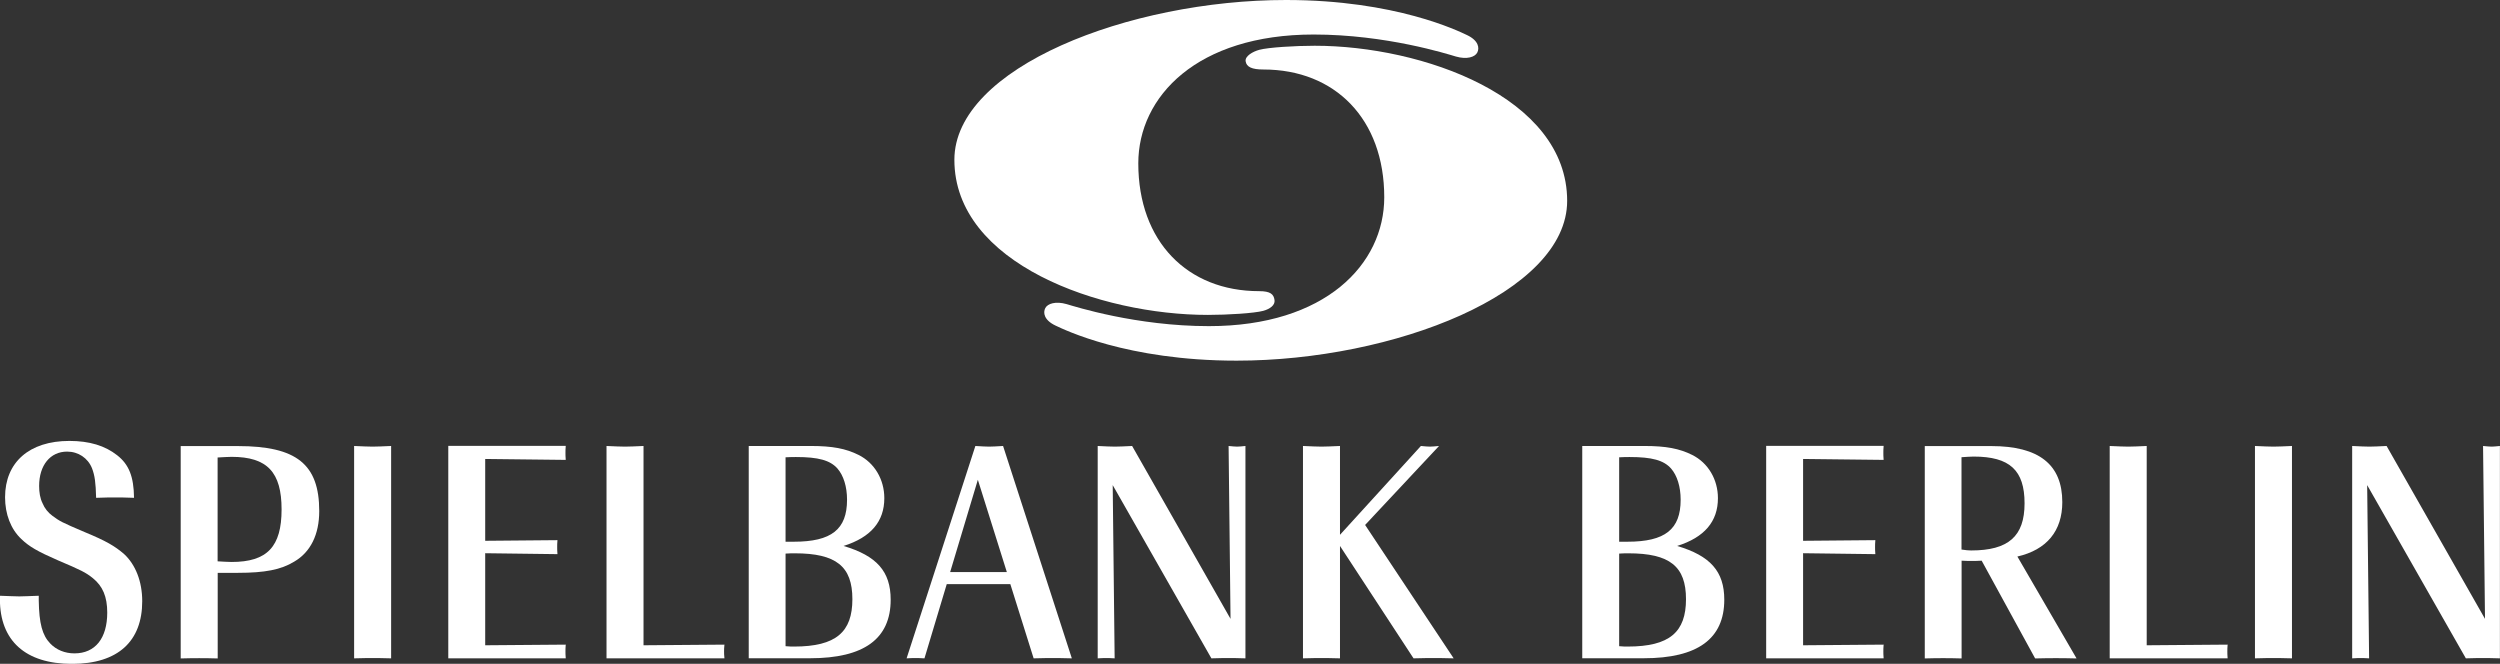
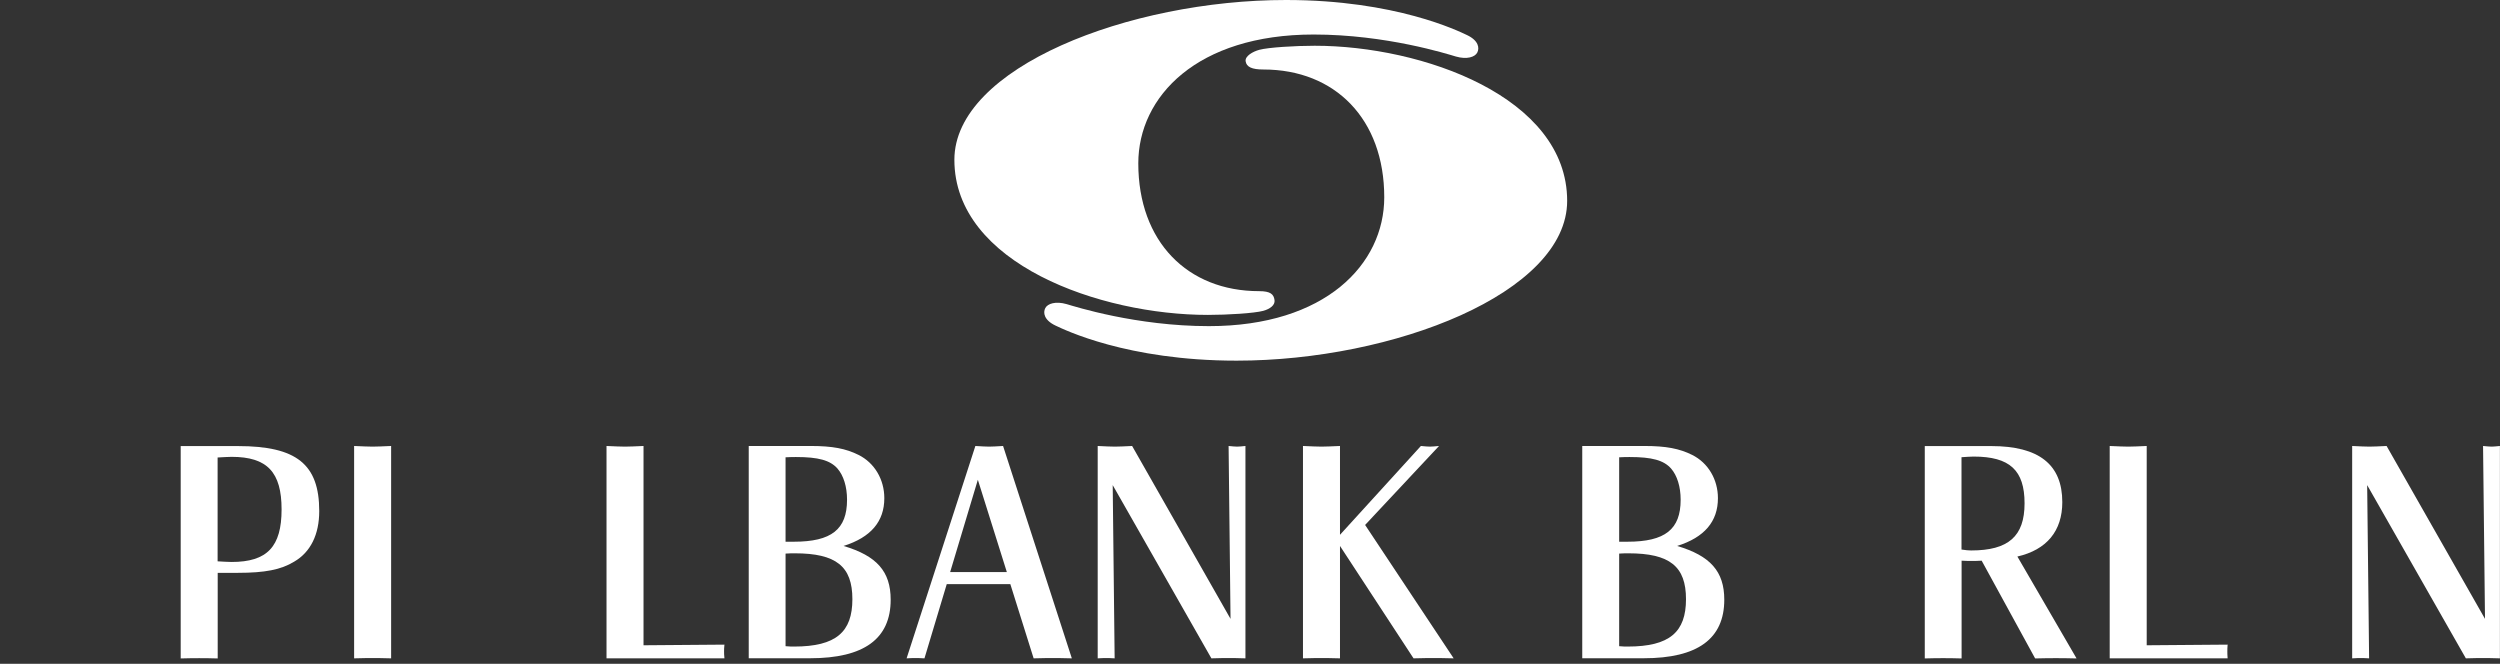
<svg xmlns="http://www.w3.org/2000/svg" id="Ebene_2" viewBox="0 0 271.59 72.11">
  <rect x="0" y="0" width="271.59" height="72.11" fill="#333333" stroke="none" />
  <defs>
    <style>.cls-1{fill:#fff;stroke-width:0px;}</style>
  </defs>
  <g id="Ebene_1-2">
-     <path class="cls-1" d="m14.56,54.06c-.03-2.28-.55-3.6-1.83-4.6-1.32-1.04-3.01-1.56-5.19-1.56-4.36,0-6.99,2.32-6.99,6.12,0,1.83.62,3.46,1.76,4.53.86.83,1.76,1.35,3.98,2.32,2.52,1.07,3.01,1.31,3.8,1.94,1.07.87,1.56,2.01,1.56,3.74,0,2.8-1.31,4.43-3.56,4.43-1.04,0-1.97-.38-2.63-1.07-.87-.9-1.21-2.18-1.25-4.67v-.52c-.93.03-1.66.07-2.11.07-.48,0-1.18-.04-2.11-.07v.38c0,4.5,2.77,7.02,7.82,7.02s7.64-2.49,7.64-6.81c0-2.14-.73-3.98-1.97-5.12-1-.86-1.94-1.42-4.29-2.39-2.52-1.07-2.7-1.18-3.49-1.76-.48-.35-.86-.83-1.07-1.35-.28-.55-.38-1.21-.38-1.9,0-2.25,1.21-3.73,3.04-3.73,1.21,0,2.25.69,2.7,1.8.31.8.41,1.59.45,3.22.93-.04,1.59-.04,2.08-.04.45,0,1.14,0,2.04.04" />
    <path class="cls-1" d="m23.64,60.98v-11.28c.73-.03,1-.07,1.52-.07,3.87,0,5.43,1.66,5.43,5.71s-1.56,5.71-5.43,5.71c-.52,0-.8-.04-1.52-.07m-4.01,10.55c.9-.03,1.56-.03,2.01-.03s1.11,0,2.01.03v-9.3h2.21c2.91,0,4.67-.34,6.09-1.21,1.8-1.04,2.73-2.97,2.73-5.5,0-5.08-2.46-7.06-8.82-7.06h-6.23v23.07Z" />
    <path class="cls-1" d="m38.47,71.52c.9-.03,1.56-.03,2.01-.03s1.11,0,2.01.03v-23.07c-.9.04-1.56.07-2.01.07s-1.11-.03-2.01-.07v23.07Z" />
-     <path class="cls-1" d="m48.7,71.52h12.76c-.03-.35-.03-.59-.03-.76,0-.14,0-.41.03-.73l-8.75.07v-10l7.85.1c-.03-.35-.03-.59-.03-.76s0-.45.03-.76l-7.85.07v-8.89l8.75.1c-.03-.35-.03-.59-.03-.76s0-.41.03-.76h-12.76v23.07Z" />
    <path class="cls-1" d="m65.9,71.52h12.8c-.04-.35-.04-.59-.04-.76,0-.14,0-.41.04-.73l-8.79.07v-21.65c-.9.04-1.56.07-2.01.07s-1.11-.03-2.01-.07v23.07Z" />
    <path class="cls-1" d="m85.34,70.21v-10.07c.48-.03.69-.03,1-.03,4.5,0,6.26,1.42,6.26,4.98s-1.76,5.15-6.33,5.15c-.28,0-.48,0-.93-.04m0-11.35v-9.17c.55-.03.8-.03,1.14-.03,2.42,0,3.7.35,4.5,1.25.66.76,1.04,1.97,1.04,3.39,0,3.22-1.69,4.56-5.78,4.56h-.9Zm-4.01,12.66h6.68c5.85,0,8.75-2.11,8.75-6.36,0-3.08-1.52-4.77-5.12-5.84,2.97-.93,4.43-2.66,4.43-5.19,0-2.04-1.07-3.84-2.8-4.7-1.38-.69-2.84-.97-5.19-.97h-6.74v23.07Z" />
    <path class="cls-1" d="m109.38,62.15h-6.16l3.01-10.03,3.15,10.03Zm.38,1.31l2.53,8.06c.93-.03,1.63-.03,2.07-.03s1.14,0,2.08.03l-7.47-23.07c-.69.04-1.18.07-1.52.07-.31,0-.83-.03-1.49-.07l-7.47,23.07c.41-.03.73-.03.97-.03.21,0,.52,0,.97.03l2.42-8.06h6.92Z" />
    <path class="cls-1" d="m119.26,71.52c.42-.03.73-.03.93-.03s.48,0,.9.03l-.21-18.82,10.72,18.82c.83-.03,1.45-.03,1.87-.03s1.04,0,1.83.03v-23.07c-.41.04-.69.07-.9.07s-.52-.03-.93-.07l.21,18.78-10.69-18.78c-.83.04-1.45.07-1.87.07s-1.04-.03-1.87-.07v23.07Z" />
    <path class="cls-1" d="m141.55,71.52c.9-.03,1.56-.03,2.01-.03s1.11,0,2.01.03v-12.21l7.99,12.21c.97-.03,1.7-.03,2.18-.03s1.21,0,2.18.03l-9.62-14.49,8.03-8.58c-.45.04-.76.07-1,.07-.21,0-.55-.03-.97-.07l-8.79,9.65v-9.65c-.9.04-1.56.07-2.01.07s-1.11-.03-2.01-.07v23.07Z" />
    <path class="cls-1" d="m175.9,70.21v-10.07c.48-.03.69-.03,1-.03,4.5,0,6.26,1.42,6.26,4.98s-1.76,5.15-6.33,5.15c-.28,0-.48,0-.93-.04m0-11.35v-9.17c.55-.03.79-.03,1.14-.03,2.42,0,3.7.35,4.5,1.25.66.76,1.04,1.97,1.04,3.39,0,3.22-1.69,4.56-5.78,4.56h-.9Zm-4.01,12.66h6.68c5.85,0,8.75-2.11,8.75-6.36,0-3.08-1.52-4.77-5.12-5.84,2.97-.93,4.43-2.66,4.43-5.19,0-2.04-1.07-3.84-2.8-4.7-1.38-.69-2.84-.97-5.19-.97h-6.75v23.07Z" />
-     <path class="cls-1" d="m191.87,71.52h12.76c-.03-.35-.03-.59-.03-.76,0-.14,0-.41.03-.73l-8.75.07v-10l7.85.1c-.03-.35-.03-.59-.03-.76s0-.45.03-.76l-7.85.07v-8.89l8.75.1c-.03-.35-.03-.59-.03-.76s0-.41.03-.76h-12.76v23.07Z" />
    <path class="cls-1" d="m213.09,59.7v-10.03c.59-.03.86-.07,1.31-.07,3.94,0,5.54,1.49,5.54,5.08s-1.76,5.12-5.81,5.12c-.31,0-.55-.03-1.04-.1m-4.01,11.83c.9-.03,1.56-.03,2.01-.03s1.11,0,2.01.03v-10.62c.48.03.83.03,1.11.03.24,0,.59,0,1.07-.03l5.81,10.62c1-.03,1.73-.03,2.25-.03.48,0,1.25,0,2.25.03l-6.43-11.07c3.18-.73,4.88-2.77,4.88-5.91,0-4.08-2.53-6.09-7.71-6.09h-7.23v23.07Z" />
    <path class="cls-1" d="m229.2,71.52h12.8c-.03-.35-.03-.59-.03-.76,0-.14,0-.41.03-.73l-8.79.07v-21.65c-.9.04-1.56.07-2.01.07s-1.11-.03-2.01-.07v23.07Z" />
-     <path class="cls-1" d="m244.97,71.52c.9-.03,1.56-.03,2.01-.03s1.11,0,2.01.03v-23.07c-.9.04-1.56.07-2.01.07s-1.11-.03-2.01-.07v23.07Z" />
    <path class="cls-1" d="m255.54,71.52c.41-.03.73-.03.93-.03s.48,0,.9.03l-.21-18.82,10.72,18.82c.83-.03,1.45-.03,1.87-.03s1.04,0,1.83.03v-23.07c-.42.04-.69.07-.9.07s-.52-.03-.93-.07l.21,18.78-10.69-18.78c-.83.04-1.45.07-1.87.07s-1.04-.03-1.87-.07v23.07Z" />
    <path class="cls-1" d="m103.68,17.36c0-10.01,18.98-17.36,36.03-17.36,11.92,0,18.76,3.39,19.66,3.81,1.25.59,1.38,1.4,1.11,1.91-.25.47-1.11.77-2.32.42-.89-.26-7.56-2.39-15.45-2.39-12.66,0-19.05,6.73-19.05,14,0,8.49,5.34,13.88,13.13,13.88,1.24,0,1.58.34,1.67.97.08.55-.5.97-1.23,1.17-.98.26-3.86.44-6.01.44-11.69,0-27.54-5.56-27.54-16.85" />
    <path class="cls-1" d="m170.25,21.82c0,10.01-18.87,17.36-35.92,17.36-11.92,0-18.76-3.39-19.66-3.81-1.25-.59-1.38-1.4-1.11-1.91.25-.47,1.11-.77,2.32-.42.89.26,7.56,2.39,15.45,2.39,12.66,0,19.05-6.73,19.05-14,0-8.49-5.34-13.88-13.13-13.88-1.24,0-1.84-.27-1.93-.9-.08-.55.76-1.04,1.49-1.24.98-.26,3.86-.44,6.01-.44,11.69,0,27.43,5.56,27.43,16.85" />
  </g>
</svg>